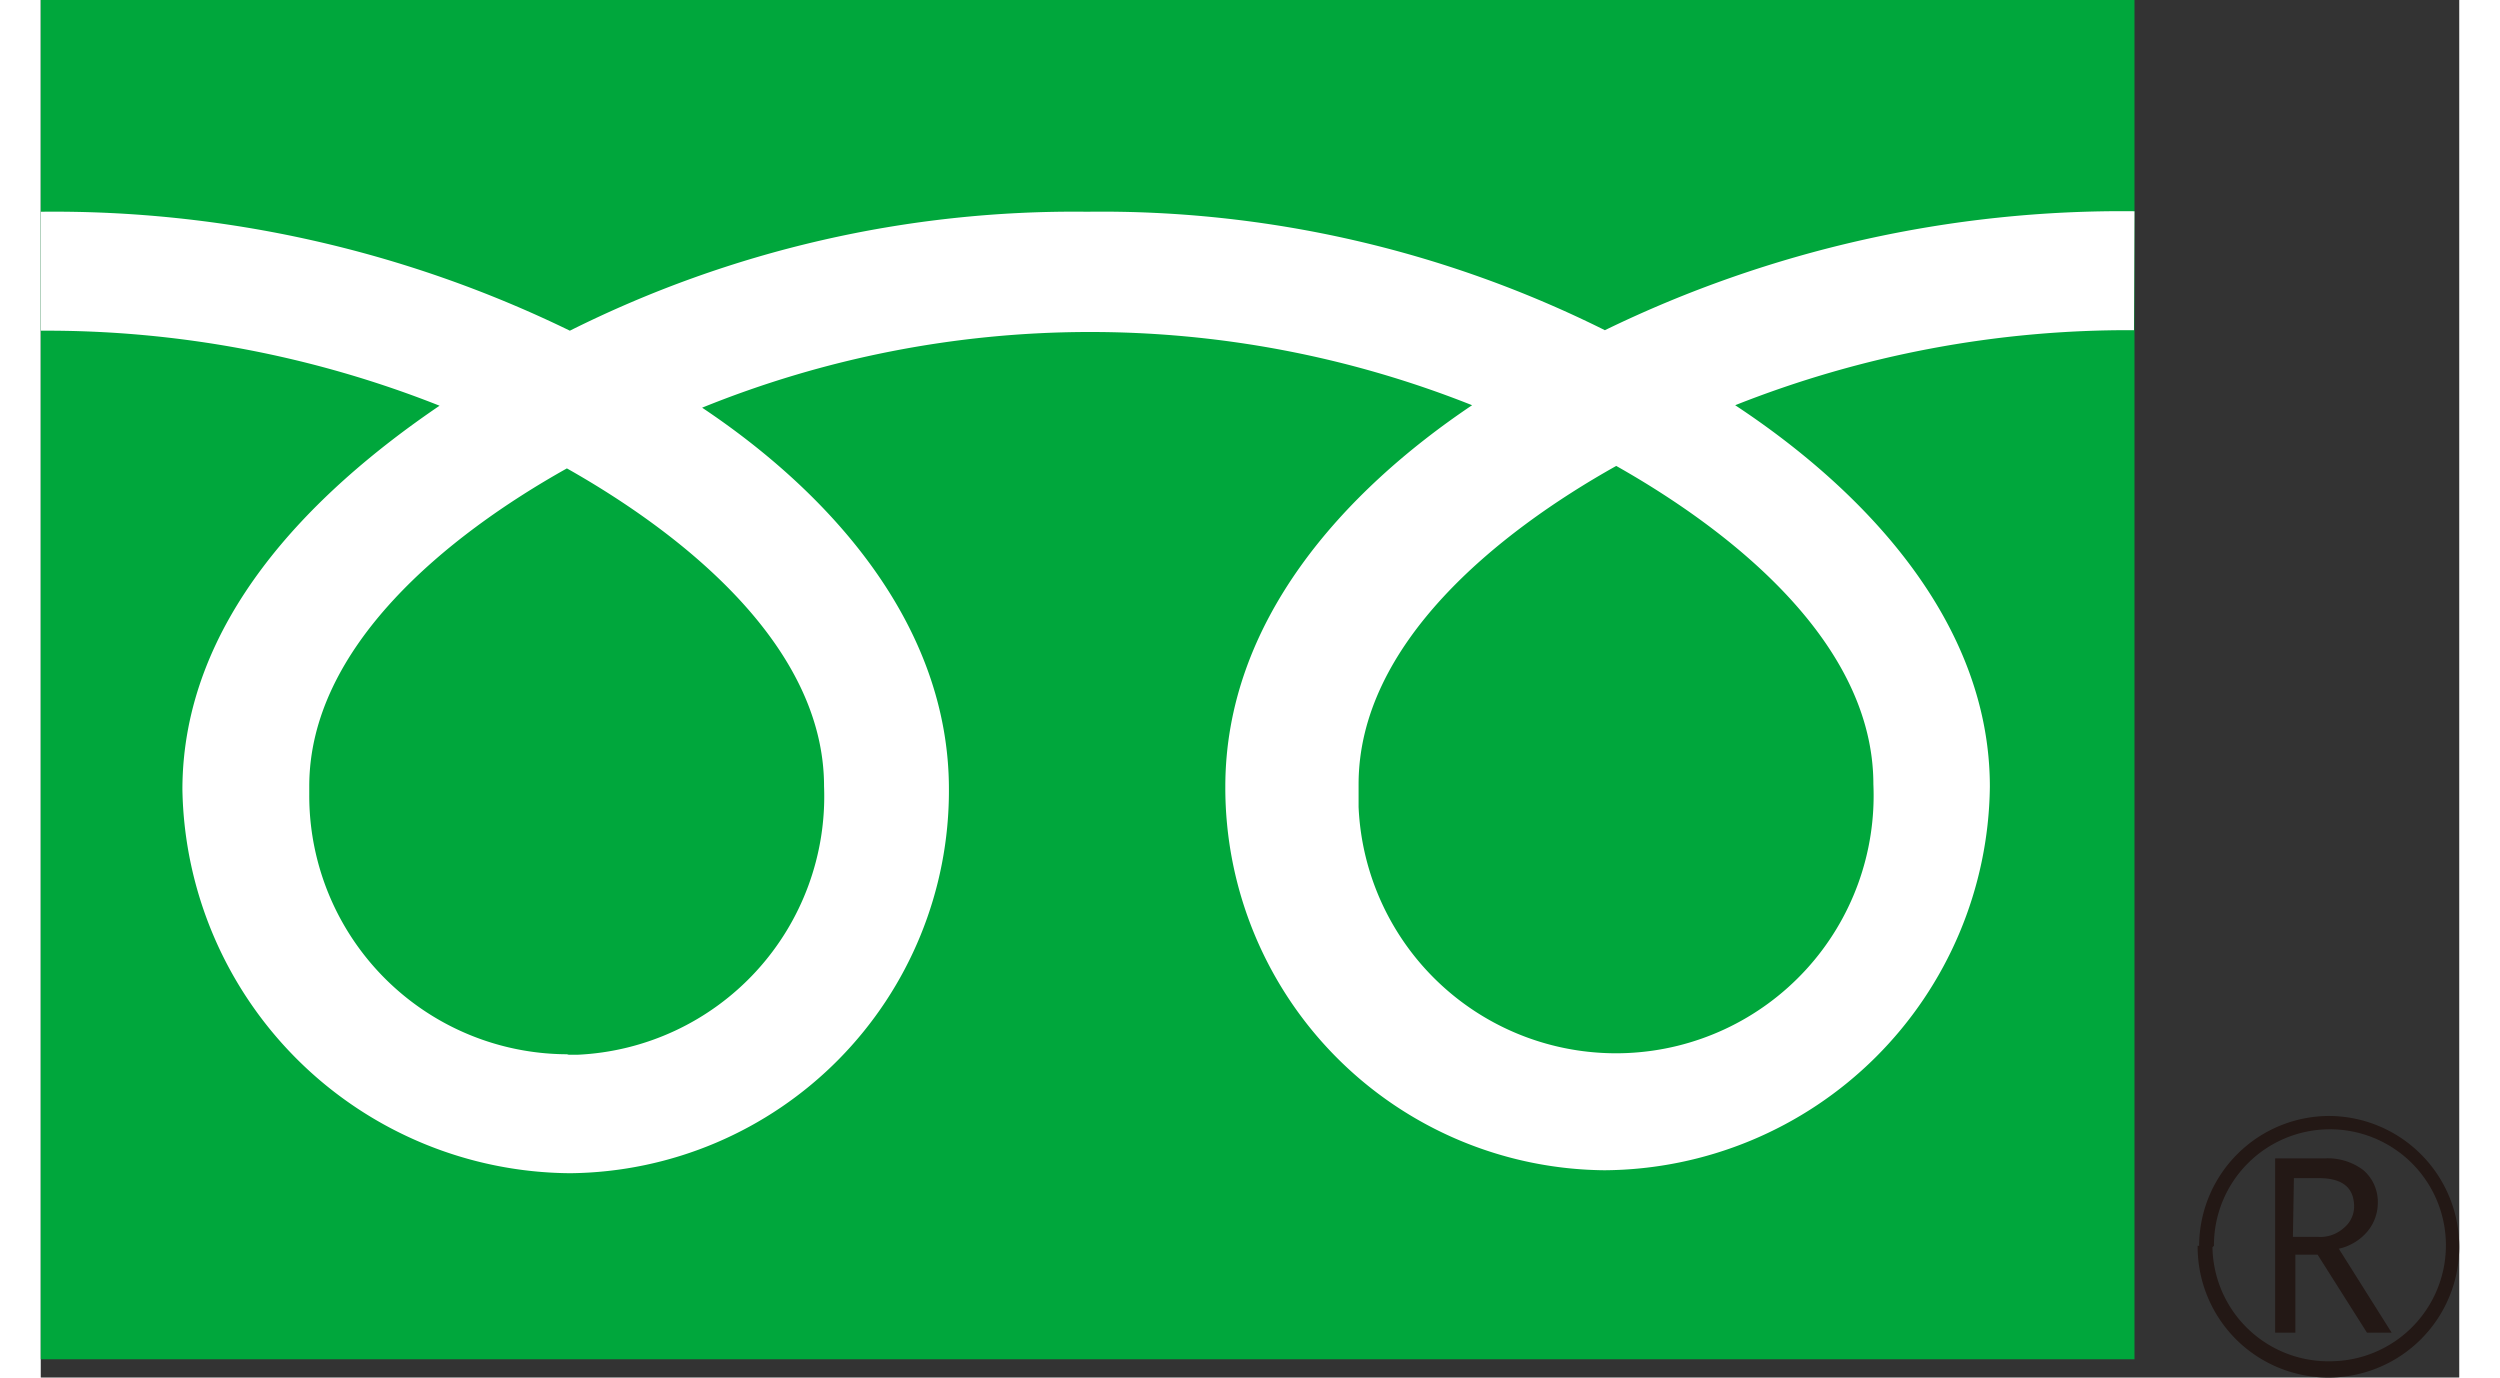
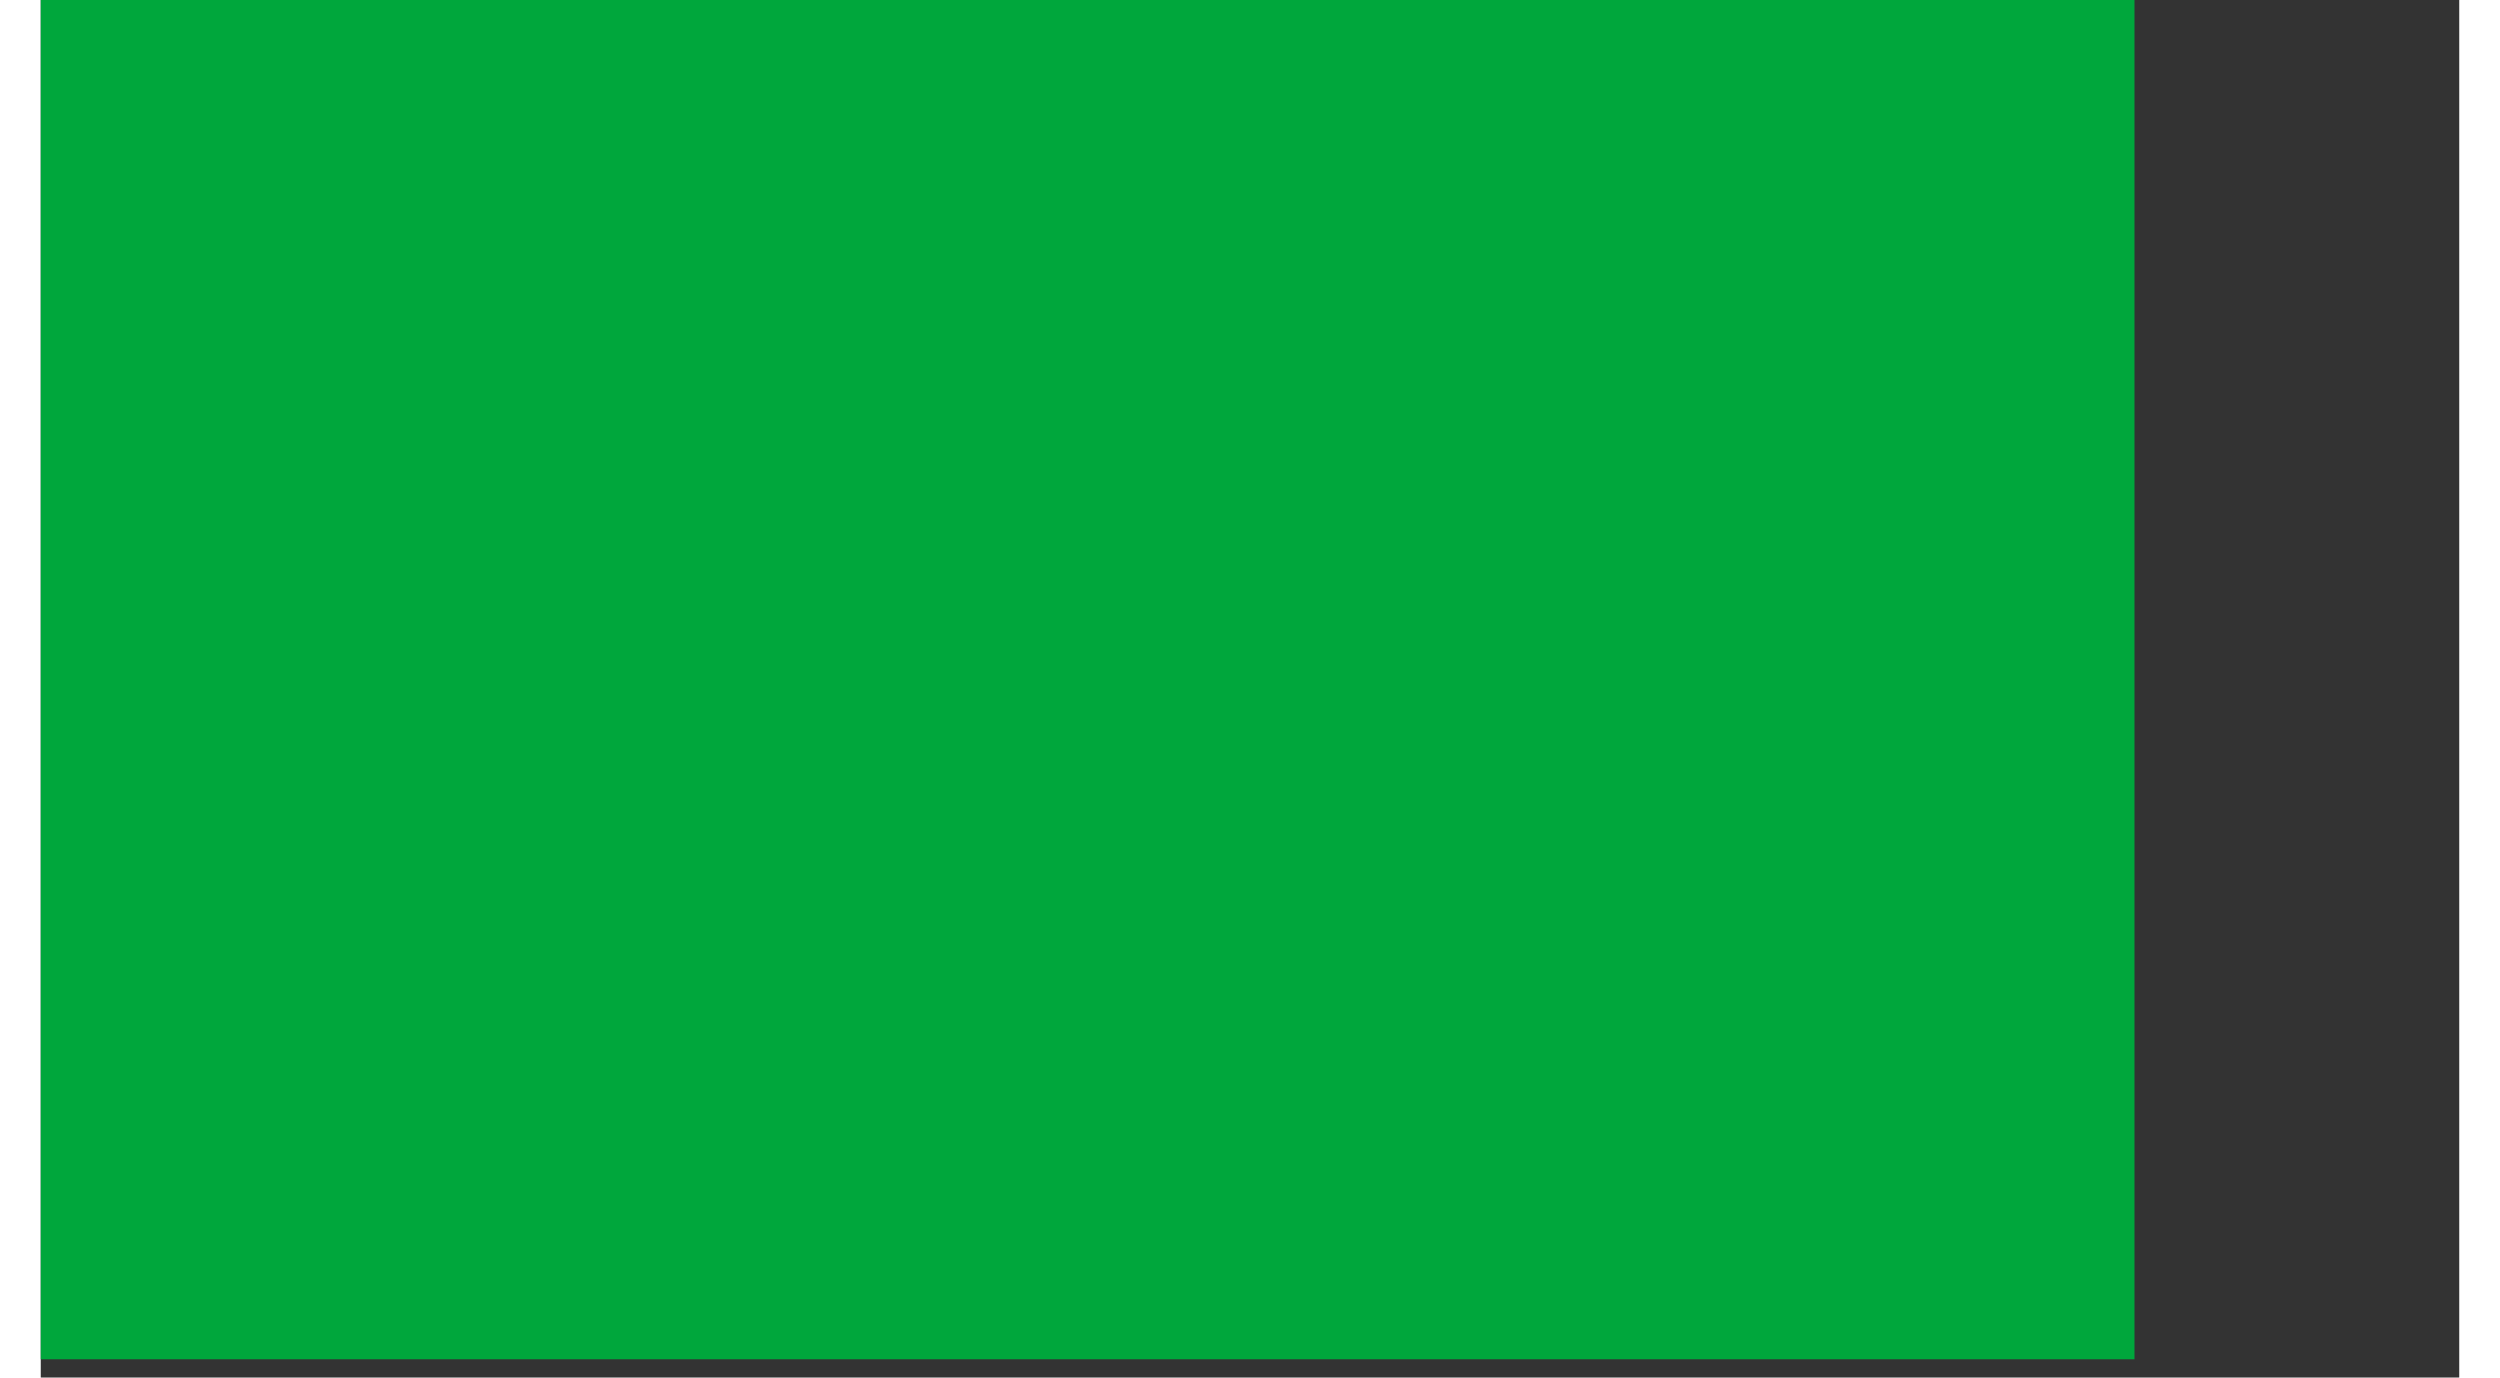
<svg xmlns="http://www.w3.org/2000/svg" id="レイヤー_1" data-name="レイヤー 1" viewBox="0 0 49 27.91" width="49" height="27">
  <rect x="0" y="0" width="49" height="27.91" fill="#333333" stroke="none" />
  <defs>
    <style type="text/css">.cls-1{fill:#00a73c;}.cls-2{fill:#231815;}.cls-3{fill:#fff;}</style>
  </defs>
  <title>icon-call</title>
  <rect class="cls-1" width="42.42" height="27.54" />
-   <path class="cls-2" d="M43.7,25.24a2.65,2.65,0,1,0,2.67-2.63h0a2.64,2.64,0,0,0-2.64,2.63m.3,0a2.35,2.35,0,1,1,2.37,2.34h0A2.35,2.35,0,0,1,44,25.27Z" />
-   <path class="cls-2" d="M47.63,27h-.5l-1-1.58h-.45V27h-.41V23.47h1a1.19,1.19,0,0,1,.79.24.85.85,0,0,1,.29.67.91.91,0,0,1-.21.57,1.06,1.06,0,0,1-.58.35L47.63,27m-2-1.94h.51a.71.71,0,0,0,.52-.18.56.56,0,0,0,.21-.43c0-.39-.24-.58-.71-.58h-.51Z" />
-   <path class="cls-3" d="M10.66,21.36A5.24,5.24,0,0,1,5.44,16.1h0v-.17c0-2.83,2.81-5.09,5.22-6.44,2.39,1.35,5.21,3.61,5.21,6.44a5.24,5.24,0,0,1-5,5.44h-.17m16-5.48c0-2.84,2.81-5.1,5.22-6.45,2.39,1.35,5.21,3.61,5.21,6.45a5.22,5.22,0,0,1-10.43.46v-.46M42.42,4.28A23.94,23.94,0,0,0,31.69,6.69,22.83,22.83,0,0,0,21.2,4.29,22.83,22.83,0,0,0,10.72,6.7,23.86,23.86,0,0,0,0,4.29V6.7A21.61,21.61,0,0,1,8.08,8.22C5.46,10,2.87,12.6,2.87,16a7.91,7.91,0,0,0,7.86,7.77,7.75,7.75,0,0,0,7.67-7.78c0-3.34-2.41-6-5-7.73A20.92,20.92,0,0,1,29,8.21c-2.62,1.76-5,4.39-5,7.73a7.75,7.75,0,0,0,7.68,7.77,7.86,7.86,0,0,0,7.81-7.77c0-3.34-2.54-6-5.16-7.73a21.57,21.57,0,0,1,8.08-1.52Z" />
</svg>